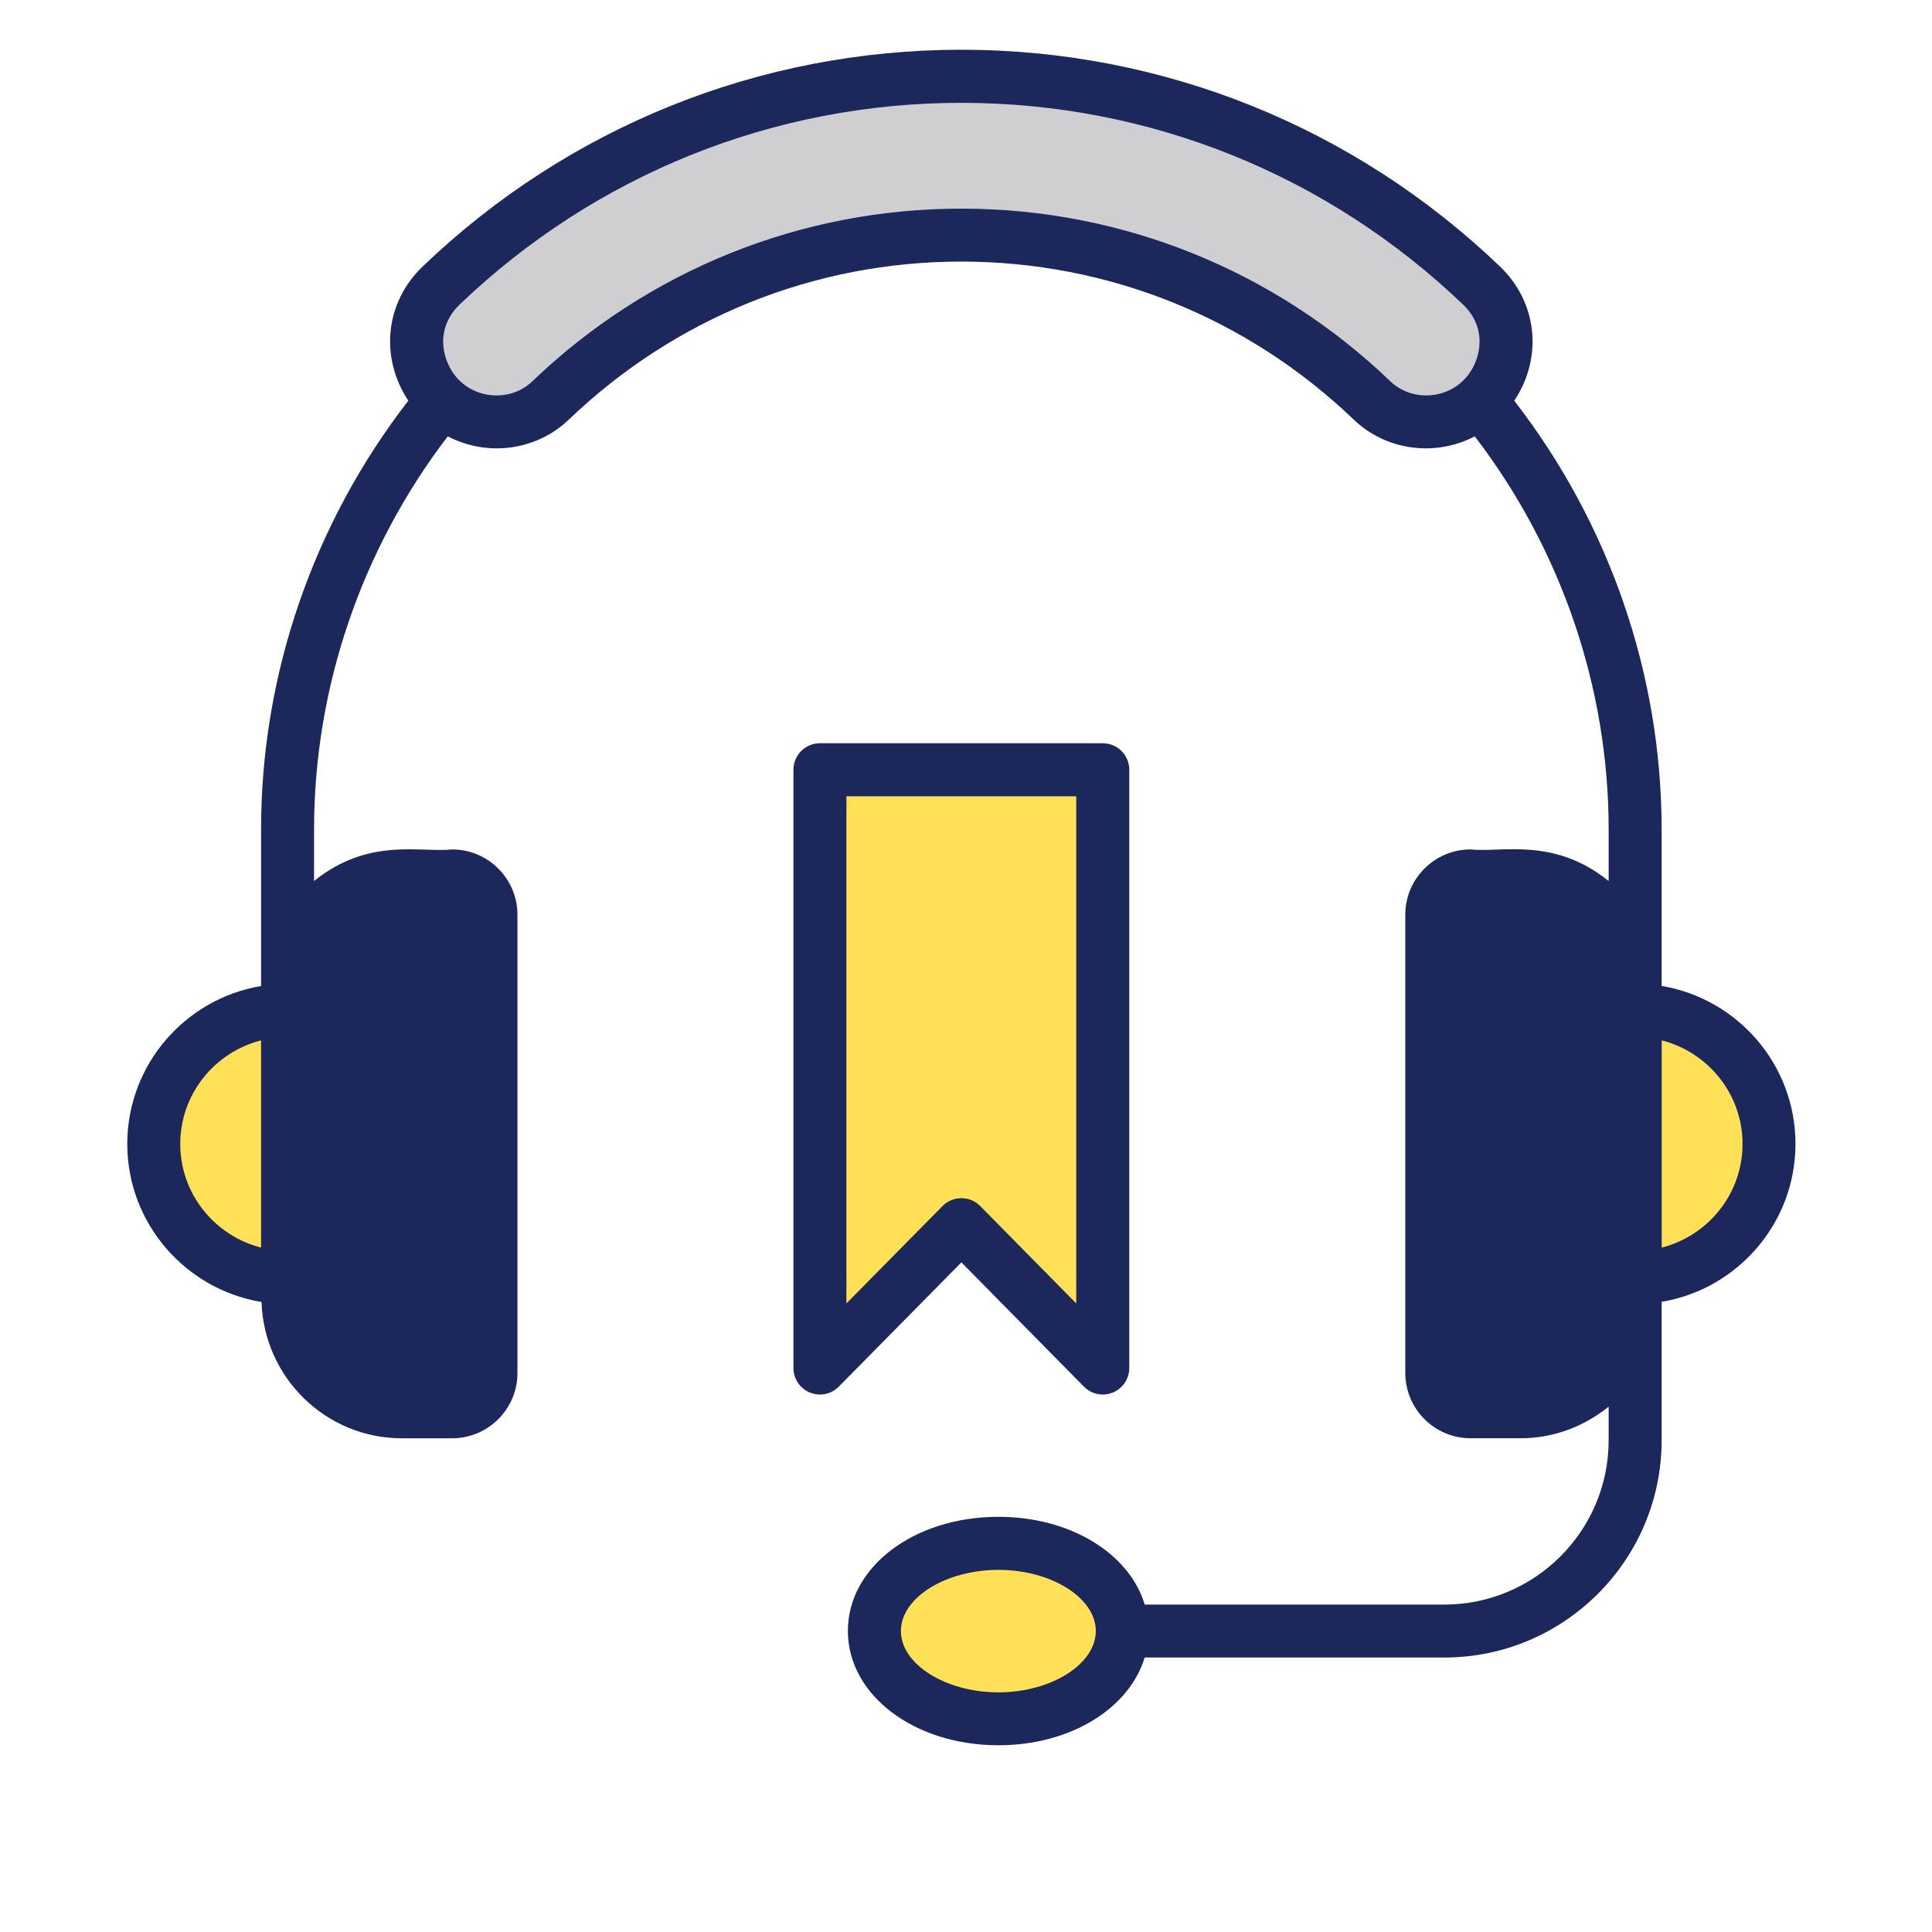
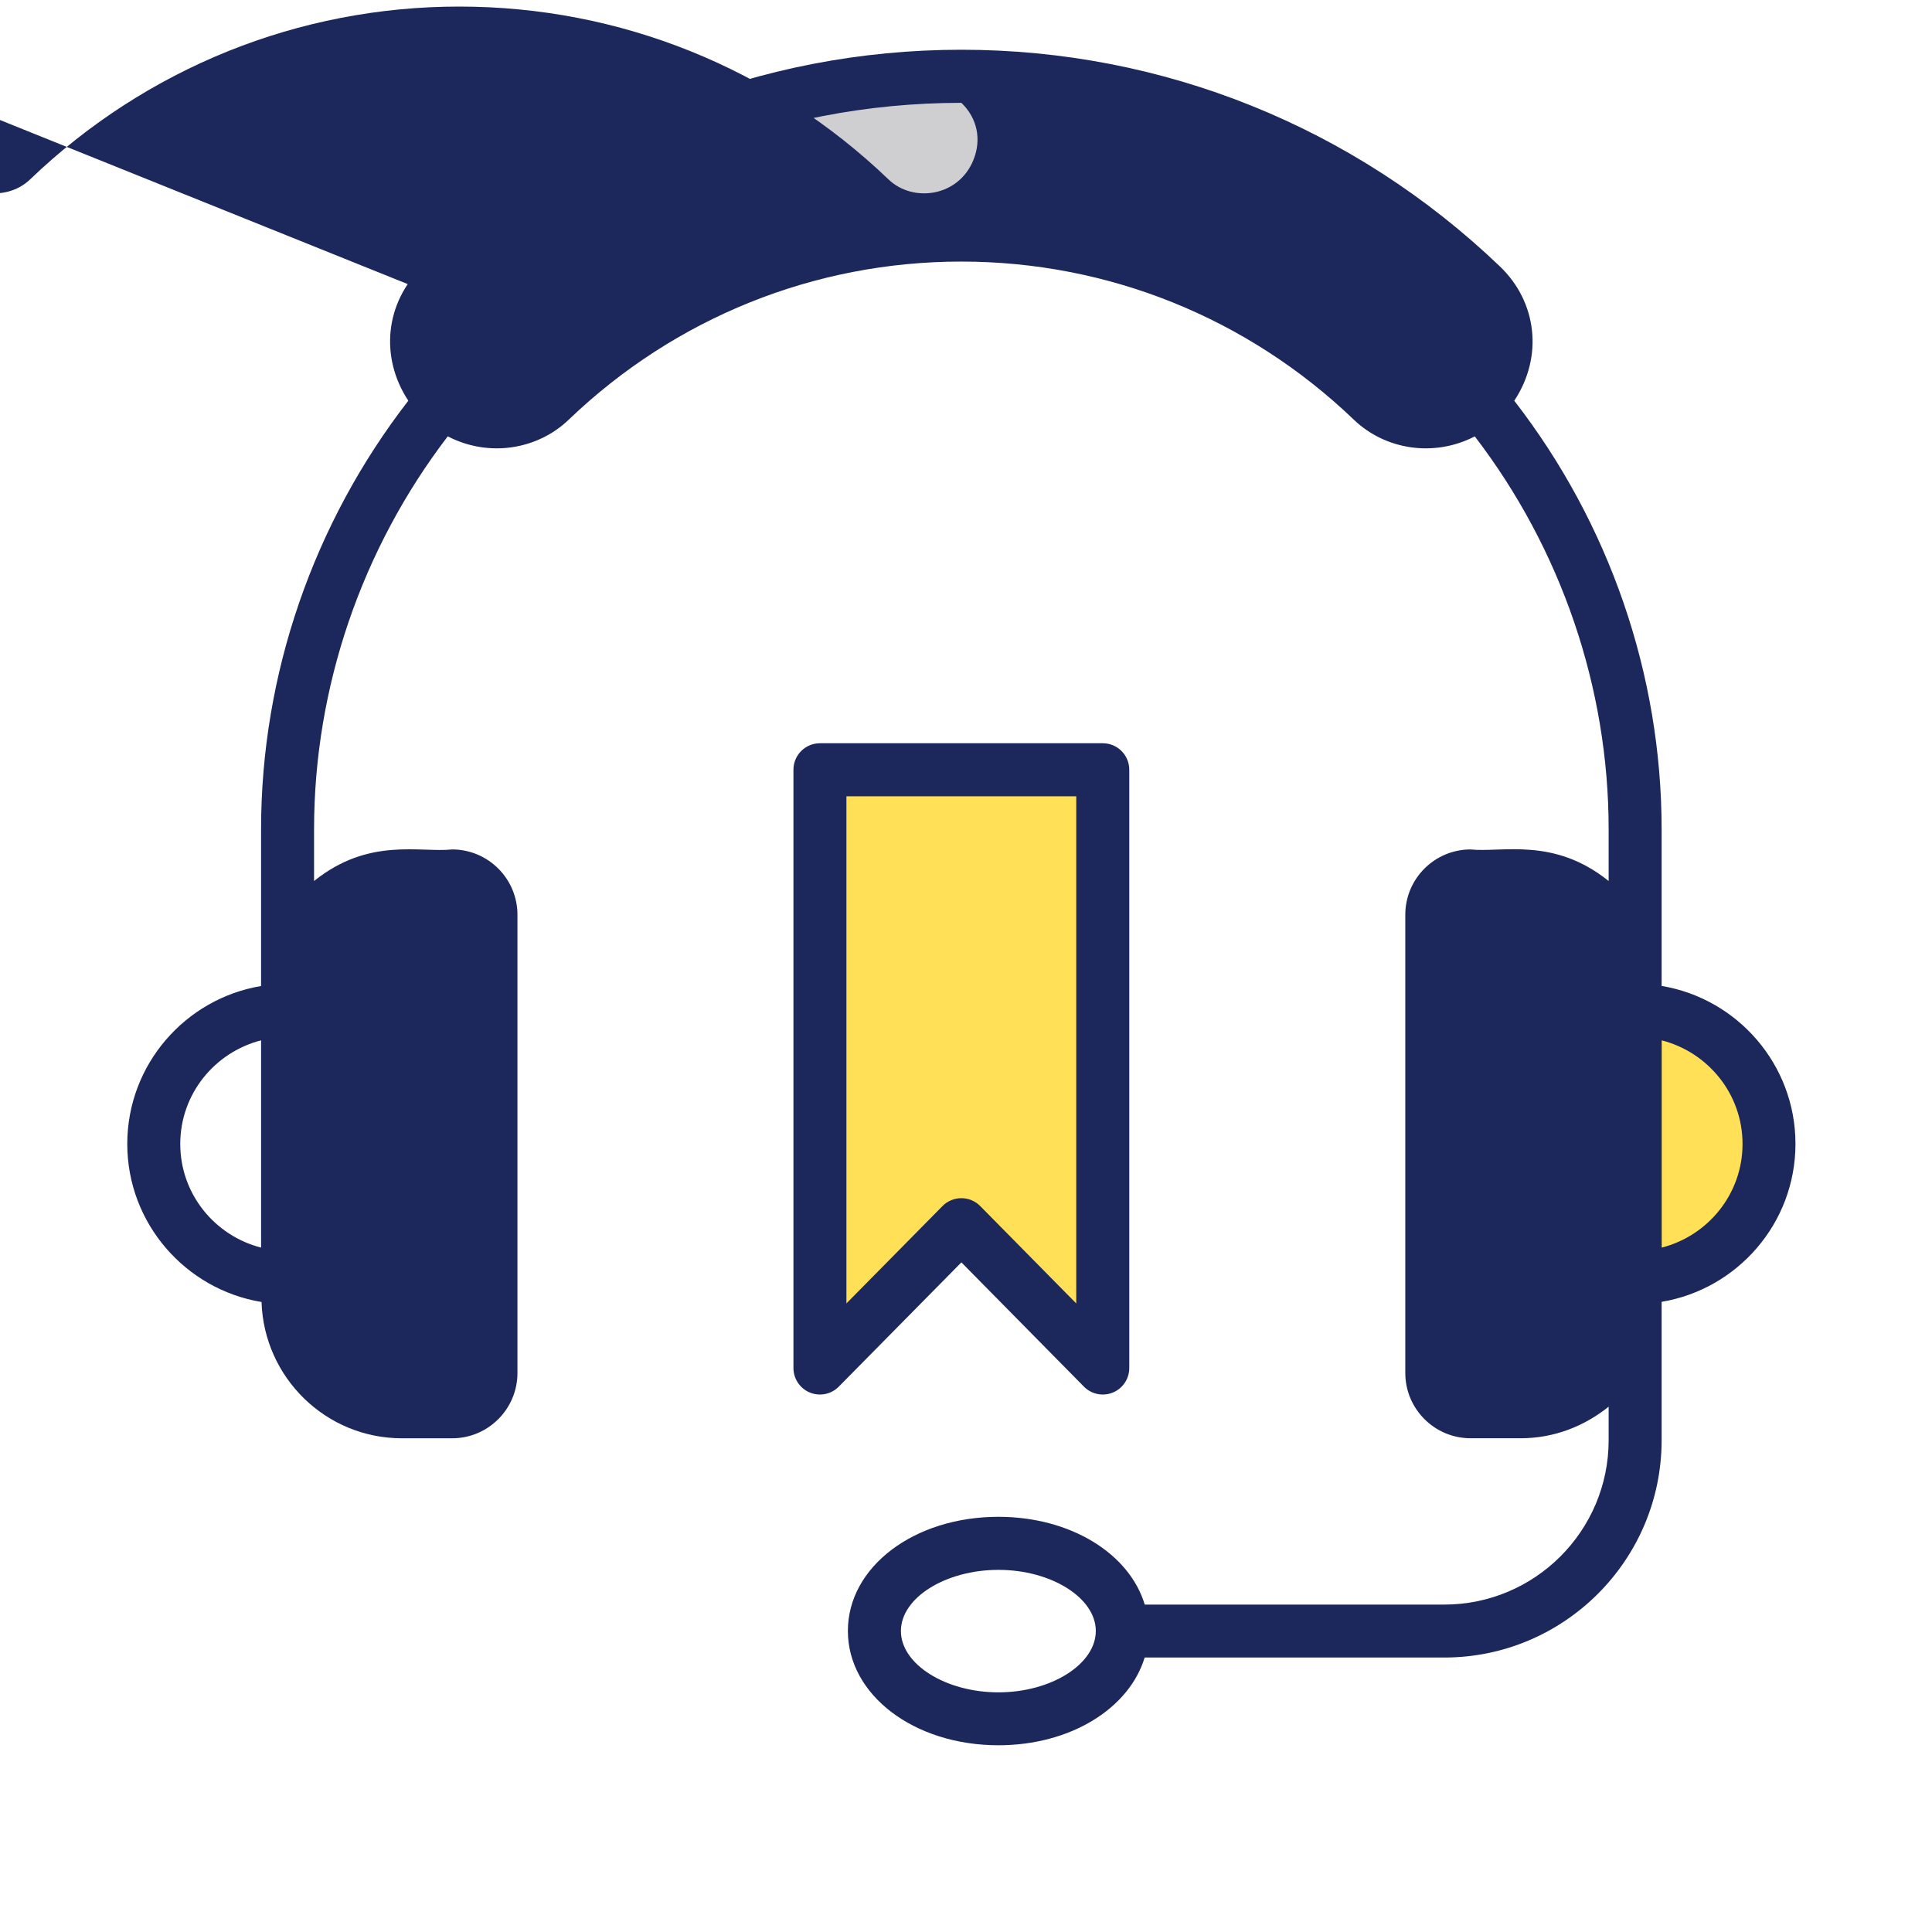
<svg xmlns="http://www.w3.org/2000/svg" id="Calque_1" viewBox="0 0 512 512">
  <defs>
    <style>.cls-1{fill:#ffe056;}.cls-1,.cls-2,.cls-3{stroke-width:0px;}.cls-2{fill:#1c275b;}.cls-3{fill:#cfcfd1;}</style>
  </defs>
-   <path class="cls-1" d="m76.22,338.63c-19.63,0-35.47-15.88-35.47-35.47s15.84-35.47,35.47-35.47" />
  <path class="cls-2" d="m130.11,242.42v121.44c0,5.68-4.6,10.28-10.28,10.28h-13.33c-16.73,0-30.29-13.56-30.29-30.29v-81.43c0-16.73,13.56-30.29,30.29-30.29h13.33c5.68,0,10.28,4.6,10.28,10.28Z" />
  <path class="cls-1" d="m433.34,267.69c19.63,0,35.47,15.84,35.47,35.47s-15.84,35.47-35.47,35.47" />
  <path class="cls-2" d="m379.45,242.42v121.44c0,5.68,4.6,10.28,10.28,10.28h13.33c16.73,0,30.29-13.56,30.29-30.29v-81.43c0-16.73-13.56-30.29-30.29-30.29h-13.33c-5.68,0-10.28,4.6-10.28,10.28Z" />
  <path class="cls-3" d="m131.57,111.8c5.31,0,10.46-1.96,14.29-5.63,28.31-27.14,66.68-43.87,108.9-43.87s80.59,16.73,108.9,43.87c3.83,3.67,8.99,5.63,14.29,5.63h0c18.85,0,28.32-23.04,14.71-36.08-35.85-34.35-84.44-55.5-137.9-55.5s-102.05,21.15-137.9,55.5c-13.61,13.04-4.13,36.08,14.71,36.08Z" />
-   <path class="cls-1" d="m297.42,432.23c0,12.86-14.67,23.28-32.82,23.28s-32.87-10.42-32.87-23.28,14.73-23.22,32.87-23.22,32.82,10.42,32.82,23.22Z" />
  <path class="cls-1" d="m292.24,203.99v158.55l-37.46-38-37.49,38v-158.55h74.95Z" />
-   <path class="cls-2" d="m69.2,261.3c-20.09,3.36-35.47,20.83-35.47,41.86s15.43,38.56,35.58,41.88c.64,20.01,17.02,36.12,37.19,36.12h13.33c9.54,0,17.3-7.77,17.3-17.3v-121.44c0-9.54-7.76-17.31-17.31-17.31-8.51.91-22.07-3.32-36.59,8.37v-13.68c0-37.66,12.63-74.34,35.43-104.16,10.91,5.65,23.8,3.51,32.05-4.41,28.19-27.03,65.14-41.91,104.04-41.91s75.85,14.89,104.04,41.91c8.35,8.01,21.25,10,32.05,4.42,22.83,29.8,35.47,66.48,35.47,104.15v13.68c-14.56-11.73-28.28-7.49-36.59-8.37-9.54,0-17.3,7.76-17.3,17.3v121.44c0,9.54,7.76,17.3,17.3,17.3h13.33c8.84,0,16.86-3.22,23.26-8.37v8.9c0,24.01-19.54,43.55-43.55,43.55h-79.39c-4.05-13.48-19.62-23.26-38.78-23.26-22.37,0-39.89,13.28-39.89,30.24s17.52,30.3,39.89,30.3c19.13,0,34.67-9.77,38.76-23.25h79.41c31.75,0,57.59-25.83,57.59-57.59v-36.67c20.09-3.36,35.47-20.83,35.47-41.86s-15.38-38.5-35.47-41.86v-41.49c0-41.13-13.92-81.18-39.05-113.59,7.74-11.69,6.02-26.19-3.78-35.57-38.67-37.04-89.37-57.45-142.76-57.45s-104.09,20.4-142.76,57.45c-9.93,9.52-11.4,24.04-3.79,35.56-25.12,32.43-39.02,72.48-39.02,113.6v41.49Zm195.4,187.19c-14.01,0-25.85-7.45-25.85-16.26s11.84-16.2,25.85-16.2,25.8,7.42,25.8,16.2-11.81,16.26-25.8,16.26Zm138.46-81.37h-13.33c-1.8,0-3.26-1.46-3.26-3.26v-121.44c0-1.8,1.46-3.26,3.26-3.26h13.33c12.79,0,23.2,10.38,23.26,23.17v81.63c-.06,12.78-10.46,23.17-23.26,23.17Zm58.73-63.96c0,13.25-9.14,24.32-21.42,27.47v-54.93c12.28,3.15,21.42,14.22,21.42,27.46ZM121.72,80.79c36.04-34.53,83.29-53.54,133.05-53.54s97.01,19.02,133.05,53.55c4.2,4.02,5.4,9.67,3.21,15.11-3.94,9.82-16.02,11.41-22.5,5.2-30.82-29.55-71.22-45.82-113.76-45.82s-82.94,16.27-113.76,45.82c-6.44,6.18-18.53,4.68-22.49-5.2-2.19-5.44-.99-11.09,3.21-15.11h0Zm-73.95,222.37c0-13.25,9.14-24.31,21.42-27.46v54.93c-12.28-3.15-21.42-14.22-21.42-27.47Zm58.73-64h13.33c1.8,0,3.26,1.46,3.26,3.26v121.44c0,1.8-1.46,3.26-3.26,3.26h-13.33c-12.83,0-23.27-10.44-23.27-23.27.01-84.56,0-55.42.01-81.53.06-12.78,10.46-23.17,23.26-23.17Z" />
+   <path class="cls-2" d="m69.2,261.3c-20.09,3.36-35.47,20.83-35.47,41.86s15.43,38.56,35.58,41.88c.64,20.01,17.02,36.12,37.19,36.12h13.33c9.54,0,17.3-7.77,17.3-17.3v-121.44c0-9.54-7.76-17.31-17.31-17.31-8.51.91-22.07-3.32-36.59,8.37v-13.68c0-37.66,12.63-74.34,35.43-104.16,10.91,5.65,23.8,3.51,32.05-4.41,28.19-27.03,65.14-41.91,104.04-41.91s75.85,14.89,104.04,41.91c8.35,8.01,21.25,10,32.05,4.42,22.83,29.8,35.47,66.48,35.47,104.15v13.68c-14.56-11.73-28.28-7.49-36.59-8.37-9.54,0-17.3,7.76-17.3,17.3v121.44c0,9.54,7.76,17.3,17.3,17.3h13.33c8.84,0,16.86-3.22,23.26-8.37v8.9c0,24.01-19.54,43.55-43.55,43.55h-79.39c-4.05-13.48-19.62-23.26-38.78-23.26-22.37,0-39.89,13.28-39.89,30.24s17.52,30.3,39.89,30.3c19.13,0,34.67-9.77,38.76-23.25h79.41c31.75,0,57.59-25.83,57.59-57.59v-36.67c20.09-3.36,35.47-20.83,35.47-41.86s-15.38-38.5-35.47-41.86v-41.49c0-41.13-13.92-81.18-39.05-113.59,7.74-11.69,6.02-26.19-3.78-35.57-38.67-37.04-89.37-57.45-142.76-57.45s-104.09,20.4-142.76,57.45c-9.93,9.52-11.4,24.04-3.79,35.56-25.12,32.43-39.02,72.48-39.02,113.6v41.49Zm195.4,187.19c-14.01,0-25.85-7.45-25.85-16.26s11.84-16.2,25.85-16.2,25.8,7.42,25.8,16.2-11.81,16.26-25.8,16.26Zm138.46-81.37h-13.33c-1.8,0-3.26-1.46-3.26-3.26v-121.44c0-1.8,1.46-3.26,3.26-3.26h13.33c12.79,0,23.2,10.38,23.26,23.17v81.63c-.06,12.78-10.46,23.17-23.26,23.17Zm58.73-63.96c0,13.25-9.14,24.32-21.42,27.47v-54.93c12.28,3.15,21.42,14.22,21.42,27.46ZM121.72,80.79c36.04-34.53,83.29-53.54,133.05-53.54c4.2,4.02,5.4,9.67,3.21,15.11-3.94,9.82-16.02,11.41-22.5,5.2-30.82-29.55-71.22-45.82-113.76-45.82s-82.94,16.27-113.76,45.82c-6.44,6.18-18.53,4.68-22.49-5.2-2.19-5.44-.99-11.09,3.21-15.11h0Zm-73.95,222.37c0-13.25,9.14-24.31,21.42-27.46v54.93c-12.28-3.15-21.42-14.22-21.42-27.47Zm58.73-64h13.33c1.8,0,3.26,1.46,3.26,3.26v121.44c0,1.8-1.46,3.26-3.26,3.26h-13.33c-12.83,0-23.27-10.44-23.27-23.27.01-84.56,0-55.42.01-81.53.06-12.78,10.46-23.17,23.26-23.17Z" />
  <path class="cls-2" d="m287.25,367.47c2,2.04,5.04,2.64,7.66,1.57,2.64-1.08,4.36-3.65,4.36-6.5v-158.55c0-3.88-3.14-7.02-7.02-7.02h-74.96c-3.88,0-7.02,3.14-7.02,7.02v158.55c0,2.85,1.72,5.41,4.36,6.5,2.62,1.07,5.66.47,7.66-1.57l32.49-32.93,32.47,32.93Zm-62.94-22.04v-134.41h60.91v134.41l-25.45-25.81c-1.32-1.34-3.12-2.09-5-2.09s-3.68.75-5,2.09l-25.47,25.81Z" />
</svg>